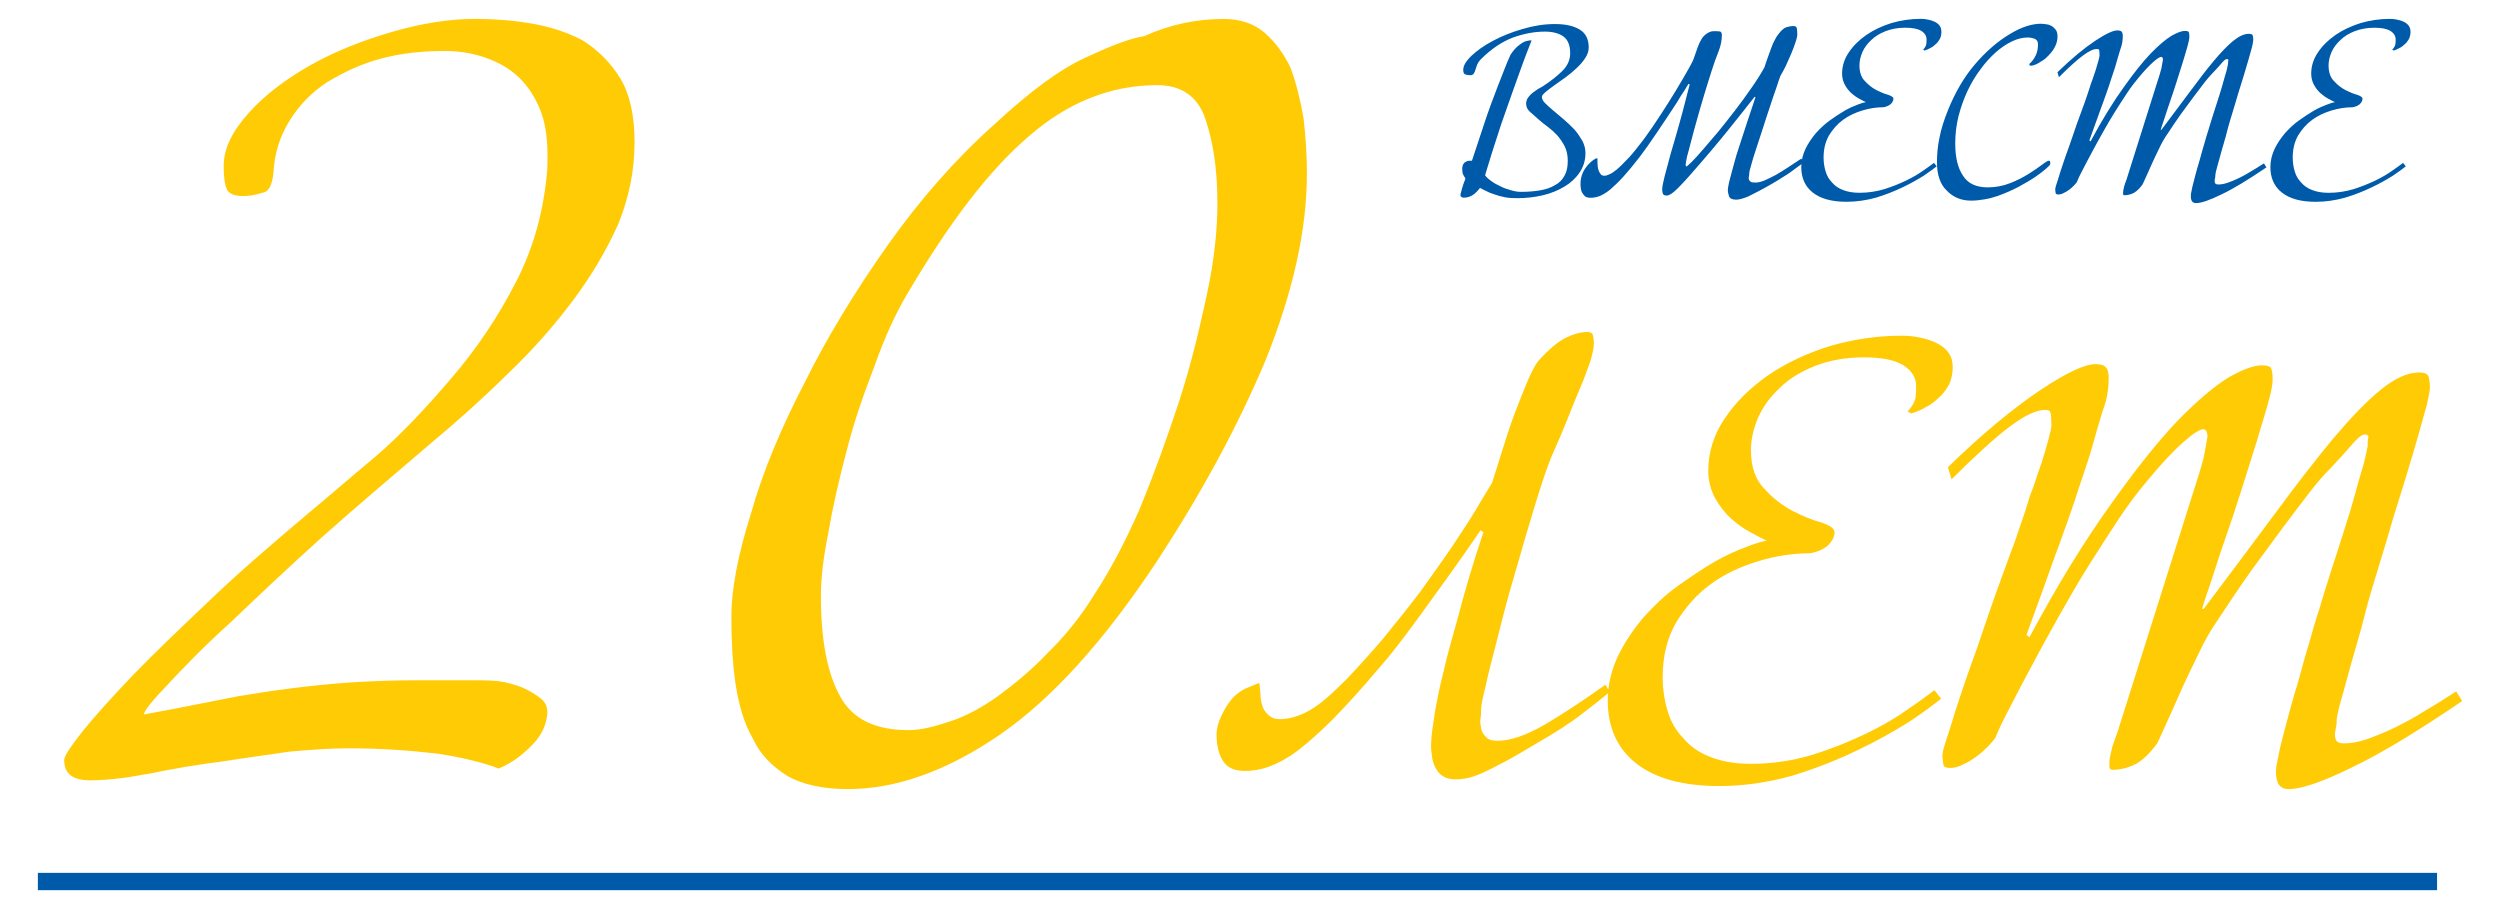
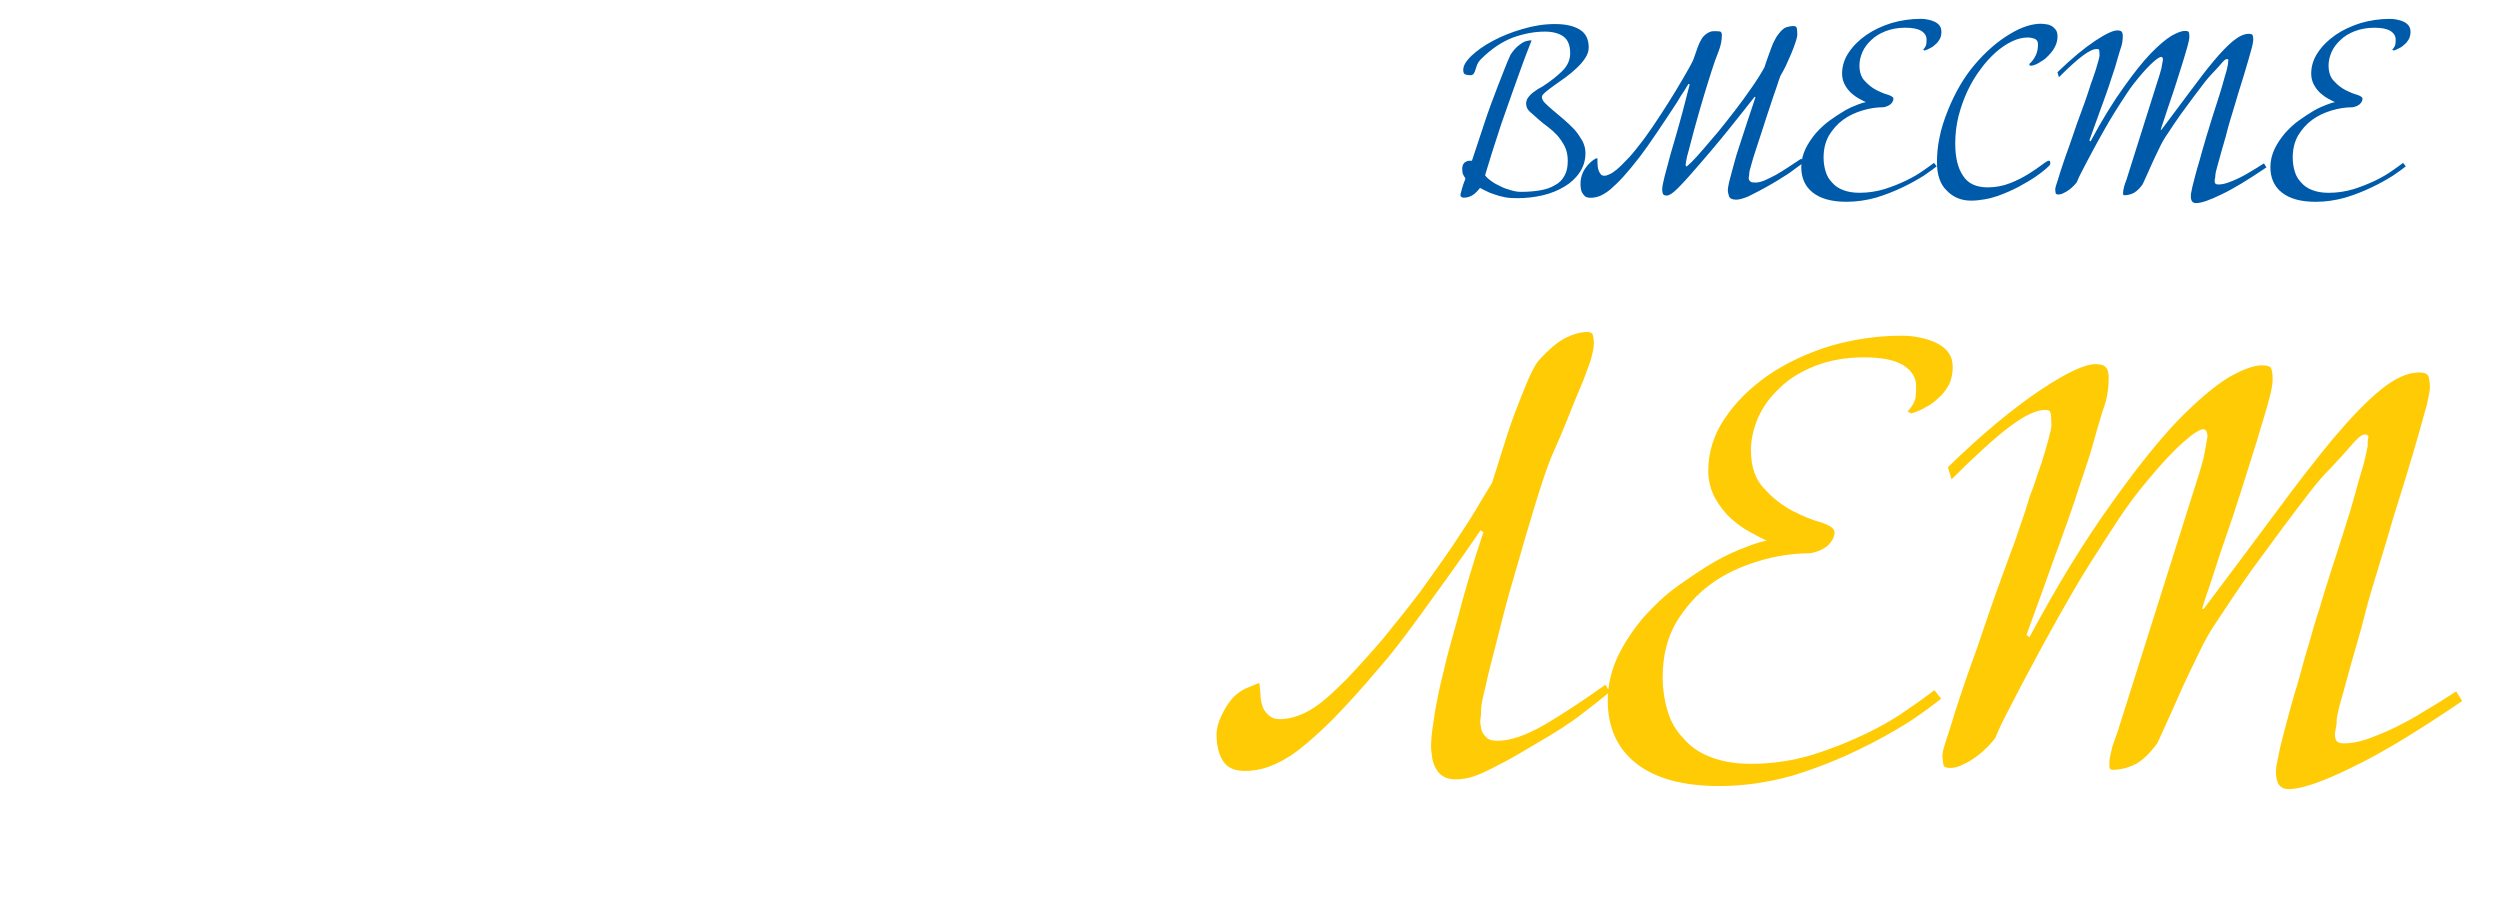
<svg xmlns="http://www.w3.org/2000/svg" xml:space="preserve" width="1.1in" height="0.4in" version="1.1" style="shape-rendering:geometricPrecision; text-rendering:geometricPrecision; image-rendering:optimizeQuality; fill-rule:evenodd; clip-rule:evenodd" viewBox="0 0 1099.99 399.99">
  <defs>
    <style type="text/css">
   
    .fil1 {fill:#005AAA;fill-rule:nonzero}
    .fil0 {fill:#FFCB04;fill-rule:nonzero}
   
  </style>
  </defs>
  <g id="Слой_x0020_1">
    <g id="_2772360207280">
-       <path class="fil0" d="M279.19 62.87c0,12.1 -2.42,23.93 -7.12,35.64 -5.24,11.7 -11.96,23 -20.03,33.78 -8.07,10.77 -17.47,21.54 -28.36,31.91 -10.89,10.78 -22.31,21.02 -34.14,30.86 -17.07,14.63 -33.2,28.19 -48.39,41.76 -15.19,13.69 -28.49,26.33 -39.78,37.1 -11.96,10.77 -20.97,20.21 -27.56,27.26 -7.12,7.45 -10.48,11.7 -10.48,13.17 13.31,-2.39 27.02,-5.19 41.26,-7.98 14.25,-2.39 30.91,-4.79 49.87,-6.12 9,-0.53 18.42,-0.93 28.36,-0.93 9.94,0 18.55,0 26.61,0 2.83,0 6.19,0 9.95,0.4 3.76,0.53 7.12,1.46 10.48,2.79 3.23,1.46 5.65,2.93 8.07,4.79 2.28,1.86 3.22,4.12 2.82,7.44 -0.54,4.26 -2.42,8.91 -6.72,13.17 -4.17,4.26 -9,7.98 -14.65,10.24 -5.65,-2.26 -14.65,-4.65 -26.61,-6.52 -12.23,-1.46 -25.54,-2.39 -39.25,-2.39 -7.12,0 -16.13,0.53 -26.07,1.46 -9.94,1.46 -20.03,2.8 -29.04,4.26 -10.89,1.33 -21.77,3.19 -33.6,5.59 -3.76,0.53 -7.53,1.46 -11.83,1.86 -4.3,0.53 -9,0.93 -13.31,0.93 -7.53,0 -11.43,-2.79 -11.43,-8.91 0,-1.86 2.96,-6.12 8.07,-12.63 5.24,-6.52 12.9,-15.03 22.31,-24.87 9.54,-9.84 20.83,-20.61 34.14,-33.25 12.77,-12.24 27.56,-24.87 43.15,-38.04 8.07,-6.65 17.61,-15.03 29.44,-24.87 11.42,-9.84 22.31,-21.54 33.2,-34.31 10.89,-12.63 20.43,-26.73 28.36,-42.16 8.06,-15.56 12.37,-31.92 13.85,-49.34 0.4,-9.84 0,-17.82 -2.42,-24.87 -2.28,-6.52 -5.65,-11.71 -9.94,-15.96 -4.3,-4.12 -9.41,-6.91 -15.19,-8.91 -5.65,-1.87 -11.29,-2.79 -17.47,-2.79 -9.95,0 -18.96,0.93 -27.96,3.32 -9.14,2.39 -16.67,6.12 -23.79,10.37 -7.12,4.65 -12.37,10.24 -16.53,16.89 -4.3,6.92 -6.72,14.5 -7.13,22.87 -0.54,5.19 -1.88,8.51 -4.84,8.91 -3.22,1.06 -6.05,1.46 -8.46,1.46 -3.77,0 -6.19,-0.93 -7.13,-2.79 -0.94,-1.86 -1.48,-5.19 -1.48,-10.37 0,-7.98 3.9,-15.43 11.02,-23.41 7.13,-7.98 16.53,-15.03 27.42,-21.15 10.89,-6.11 22.85,-10.77 35.62,-14.5 12.77,-3.72 25.13,-5.72 36.43,-5.72 8.06,0 16.13,0.54 24.73,2 8.06,1.33 15.59,3.72 22.72,7.45 6.72,4.25 12.37,9.84 16.67,16.89 4.17,7.05 6.18,16.36 6.18,28.2zm295.84 13.56c0,24.87 -6.18,52.13 -18.01,81.65 -12.37,29.53 -28.49,59.05 -47.85,88.7 -23.25,35.11 -46.1,60.51 -69.22,76.47 -23.26,15.96 -45.57,23.94 -66.94,23.94 -10.88,0 -19.89,-2 -26.48,-5.72 -6.72,-4.25 -11.96,-9.31 -15.19,-16.36 -3.9,-6.65 -6.19,-14.63 -7.66,-23.94 -1.35,-8.91 -1.88,-19.28 -1.88,-30.06 0,-11.7 2.82,-26.73 8.6,-45.08 5.11,-18.22 13.17,-37.5 23.66,-57.72 9.94,-20.08 22.31,-40.3 36.56,-60.5 14.25,-20.08 29.84,-37.9 47.31,-53.46 15.19,-14.09 28.49,-23.93 39.92,-29.12 10.88,-5.06 19.35,-8.38 25.54,-9.31 11.42,-5.19 23.25,-7.58 35.08,-7.58 7.12,0 13.3,2 18.01,6.12 4.84,4.25 8.6,9.44 11.43,15.56 2.42,6.52 4.3,14.09 5.65,22.07 0.94,7.85 1.48,16.36 1.48,24.33zm-39.38 12.63c0,-14.49 -1.88,-26.73 -5.24,-36.57 -3.22,-9.84 -10.35,-15.03 -21.24,-15.03 -20.43,0 -39.38,7.58 -56.45,22.47 -17.61,15.03 -35.08,38.03 -53.63,69.55 -5.24,8.91 -9.94,19.15 -14.24,31.39 -4.7,12.23 -9.01,24.34 -12.23,37.1 -3.36,12.63 -6.19,24.87 -8.07,36.04 -2.42,11.7 -3.36,21.15 -3.36,28.2 0,19.28 2.82,34.17 8.47,44.15 5.24,9.84 15.19,14.89 29.97,14.89 5.24,0 10.89,-1.33 18.01,-3.72 7.12,-2.26 14.24,-6.12 21.37,-11.17 6.99,-5.19 14.65,-11.31 21.78,-18.88 7.12,-6.92 14.25,-15.43 20.3,-25.27 7.13,-10.78 13.84,-23.41 20.43,-38.44 6.19,-15.03 11.83,-30.59 17.07,-46.54 5.24,-15.96 9,-31.79 12.37,-47.34 3.36,-15.43 4.7,-29.13 4.7,-40.83z" />
      <path class="fil0" d="M708.24 304.48c-3.5,2.94 -7.53,6.09 -12.39,9.78 -4.78,3.76 -11.78,8.27 -20.59,13.31 -4.87,2.93 -8.89,5.26 -12.31,7.14 -3.5,1.88 -6.77,3.46 -9.43,4.81 -2.66,1.28 -5.09,2.1 -6.99,2.63 -2.13,0.53 -4.25,0.75 -6.15,0.75 -2.43,0 -4.03,-0.53 -5.32,-1.28 -1.37,-0.83 -2.43,-1.88 -3.26,-3.46 -0.76,-1.35 -1.3,-2.63 -1.6,-4.51 -0.23,-1.88 -0.54,-3.46 -0.54,-5.04 0,-2.93 0.31,-6.39 1.07,-10.91 0.53,-4.21 1.37,-8.72 2.43,-13.76 1.07,-5.04 2.44,-10.08 3.73,-15.64 1.37,-5.34 2.96,-10.6 4.33,-15.64 3.19,-12.26 6.92,-24.97 11.48,-38.5l-1.29 -0.83c-1.59,2.41 -4.03,5.87 -7.52,10.9 -3.5,5.04 -7.53,10.61 -11.78,16.47 -4.33,6.09 -8.59,11.96 -13.15,18.05 -4.56,6.09 -8.59,11.13 -12.31,15.34 -7.83,9.33 -14.74,16.77 -20.37,22.56 -5.93,5.87 -11.02,10.38 -15.59,13.84 -4.56,3.38 -8.81,5.56 -12.31,6.84 -3.8,1.35 -7.3,1.88 -10.49,1.88 -4.56,0 -7.76,-1.35 -9.65,-4.21 -1.9,-2.93 -2.96,-6.69 -2.96,-11.73 0,-2.86 0.83,-5.57 2.2,-8.5 1.3,-2.63 2.66,-5.04 4.26,-6.85 1.37,-1.88 3.5,-3.46 5.93,-4.81 2.35,-1.06 4.56,-1.81 6.39,-2.63 0.3,1.35 0.3,2.94 0.53,4.74 0,1.88 0.3,3.76 0.83,5.34 0.54,1.58 1.37,2.93 2.66,3.98 1.37,1.35 2.96,1.88 5.09,1.88 2.66,0 5.4,-0.52 8.36,-1.65 2.89,-1.06 6.16,-2.86 9.65,-5.57 3.42,-2.63 7.22,-6.32 11.78,-10.83 4.25,-4.52 9.34,-10.08 15.28,-17 5.62,-6.92 11.24,-13.83 16.64,-20.98 5.09,-7.14 9.88,-13.76 14.22,-20.15 3.95,-6.09 7.75,-11.65 10.72,-16.69 2.89,-5.04 5.32,-8.8 6.69,-11.13 1.3,-3.98 2.66,-8.5 4.26,-13.54 1.59,-5.04 3.26,-10.38 5.09,-15.42 1.9,-5.04 3.8,-9.78 5.63,-14.29 1.9,-4.51 3.5,-7.97 5.39,-10.38 4.56,-5.04 8.59,-8.5 12.31,-10.3 3.5,-1.65 6.46,-2.41 8.9,-2.41 1.29,0 2.35,0.22 2.66,1.05 0.23,0.76 0.54,2.11 0.54,3.99 0,1.8 -0.54,4.51 -1.59,7.97 -1.37,3.69 -2.67,7.67 -4.56,11.89 -1.9,4.51 -3.8,9.02 -5.62,13.83 -1.91,4.74 -3.81,9.25 -5.63,13.24 -1.59,3.46 -3.5,8.5 -5.62,15.11 -2.2,6.62 -4.33,14.06 -6.76,22.04 -2.36,8.2 -4.79,16.47 -7.22,24.96 -2.43,8.5 -4.26,16.39 -6.16,23.61 -1.9,7.14 -3.5,13.54 -4.56,18.57 -1.37,5.26 -1.9,8.5 -1.9,9.78 0,1.06 0,2.41 -0.23,3.76 -0.3,1.58 0,3.16 0.23,4.51 0.3,1.58 1.06,2.86 2.2,3.91 0.76,1.13 2.66,1.65 5.09,1.65 5.63,0 12.54,-2.4 20.91,-7.22 8.06,-4.74 16.87,-10.6 26.52,-17.45l1.9 3.16zm150.95 -143.03c0,2.93 -0.53,5.34 -1.6,7.74 -1.37,2.33 -2.66,4.21 -4.56,5.79 -1.91,1.88 -3.73,3.23 -5.93,4.29 -2.13,1.28 -4.26,2.11 -6.16,2.63l-1.59 -0.83c1.9,-2.11 3.19,-4.21 3.5,-6.31 0.23,-1.88 0.23,-3.76 0.23,-5.04 0,-3.46 -1.82,-6.62 -5.63,-9.03 -4.03,-2.41 -9.65,-3.46 -17.41,-3.46 -8.06,0 -15.05,1.35 -21.2,3.69 -6.16,2.41 -11.48,5.56 -15.51,9.55 -4.33,3.99 -7.52,8.28 -9.65,13.01 -2.2,5.04 -3.27,9.85 -3.27,14.59 0,7.14 1.9,13.01 5.93,17 3.72,4.21 8.06,7.44 12.62,9.85 4.56,2.33 8.59,3.91 12.61,5.04 3.72,1.28 5.63,2.63 5.63,4.21 0,2.11 -1.06,3.99 -2.96,5.87 -2.13,1.81 -4.87,2.86 -7.75,3.39 -7.52,0 -15.05,1.13 -22.8,3.46 -7.83,2.41 -14.75,5.56 -20.91,10.08 -6.23,4.51 -11.32,10.38 -15.35,17 -3.95,6.92 -5.85,14.89 -5.85,23.91 0,5.27 0.76,10.31 2.13,14.81 1.37,4.81 3.72,8.8 6.99,12.19 2.97,3.46 6.99,6.39 12.09,8.27 4.79,1.88 10.72,2.93 17.63,2.93 9.43,0 18.24,-1.35 27.13,-3.98 8.59,-2.71 16.34,-5.87 23.56,-9.33 7.22,-3.46 13.45,-7.14 18.55,-10.83 5.09,-3.46 9.04,-6.39 11.47,-8.27l2.96 3.76c-2.96,2.33 -7.52,5.79 -13.91,10.07 -6.77,4.21 -14.22,8.5 -23.11,12.71 -8.81,4.21 -18.24,7.97 -28.65,11.13 -10.49,2.93 -21.2,4.51 -31.92,4.51 -16.34,0 -28.43,-3.46 -36.71,-10.07 -8.36,-6.62 -12.39,-15.94 -12.39,-27.6 0,-6.85 1.67,-13.54 4.56,-19.63 2.96,-6.09 6.76,-11.65 11.25,-16.99 4.56,-5.04 9.43,-9.78 15.05,-13.76 5.62,-3.98 11.02,-7.67 16.11,-10.6 5.09,-2.94 9.88,-5.04 14.22,-6.62 4.03,-1.66 6.92,-2.41 8.81,-2.7 -1.9,-0.76 -4.26,-2.11 -7.22,-3.69 -2.97,-1.58 -5.93,-3.69 -8.59,-6.09 -2.66,-2.41 -5.09,-5.57 -6.99,-9.02 -1.83,-3.46 -2.96,-7.44 -2.96,-11.96 0,-8.2 2.43,-15.94 7.3,-23.09 4.79,-7.14 11.25,-13.54 19.3,-19.1 7.76,-5.26 16.87,-9.55 27.06,-12.71 10.19,-2.93 20.67,-4.51 31.39,-4.51 2.66,0 5.32,0.23 8.06,0.83 2.66,0.53 5.09,1.28 7.22,2.33 2.13,1.05 4.03,2.41 5.32,4.28 1.37,1.8 1.9,3.98 1.9,6.32zm224.14 147.02c-19.53,13.24 -35.65,23.09 -48.49,29.18 -12.92,6.39 -22.27,9.55 -27.89,9.55 -2.43,0 -4.03,-1.06 -4.87,-3.16 -0.76,-2.18 -0.76,-4.29 -0.53,-6.69 0.3,-1.58 0.83,-4.21 1.59,-7.97 0.83,-3.39 1.9,-7.67 3.27,-12.71 1.29,-4.74 2.66,-10.07 4.56,-15.94 1.6,-5.79 3.19,-11.88 5.09,-17.97 1.29,-4.51 2.66,-9.55 4.56,-15.19 1.59,-5.56 3.42,-11.13 5.32,-17.22 1.9,-5.79 3.8,-11.66 5.63,-17.52 1.9,-5.79 3.5,-11.13 4.86,-16.17 1.29,-5.04 2.66,-9.25 3.72,-13.01 0.83,-3.46 1.37,-6.09 1.6,-7.37 0,-1.35 0,-2.71 0.3,-3.76 0.23,-0.76 -0.3,-1.35 -1.59,-1.35 -1.37,0 -3.27,1.65 -5.93,4.81 -2.96,3.46 -6.15,6.92 -9.65,10.6 -1.9,1.88 -4.79,5.04 -8.28,9.55 -3.5,4.51 -7.53,9.85 -12.09,15.94 -4.56,6.09 -9.12,12.48 -14.22,19.33 -5.09,7.22 -9.65,14.06 -14.21,20.98 -2.97,4.21 -5.93,9.25 -8.82,15.42 -2.96,6.09 -5.93,12.19 -8.36,17.75 -2.66,5.87 -4.79,10.9 -6.69,14.89 -1.9,4.21 -2.96,6.62 -3.19,6.84 -2.96,3.98 -5.93,6.92 -9.12,8.8 -3.5,1.8 -6.99,2.63 -10.49,2.63 -0.76,0 -1.3,-0.53 -1.3,-1.35 0,-1.28 0,-2.63 0.23,-3.98 0.3,-1.28 0.53,-2.86 1.06,-4.74 0.53,-1.88 1.37,-3.99 2.43,-6.92 0.83,-2.93 2.13,-6.62 3.5,-11.13l29.72 -94.15c1.9,-5.87 3.5,-10.91 4.56,-15.11 0.83,-4.29 1.37,-7.45 1.67,-9.33 0,-1.88 -0.61,-2.93 -1.67,-3.16 -1.59,0 -4.56,1.8 -8.81,5.57 -4.56,3.98 -9.96,9.78 -16.34,17.52 -3.8,4.52 -7.83,9.78 -12.08,16.17 -4.26,6.39 -8.59,13.24 -13.15,20.38 -4.56,7.22 -8.81,14.67 -13.15,22.33 -4.26,7.67 -8.28,14.81 -11.78,21.51 -3.73,6.84 -7,13.24 -9.88,18.8 -2.96,5.57 -5.17,10.08 -6.46,13.54 -0.84,1.06 -1.9,2.41 -3.19,3.69 -1.67,1.65 -3.27,3.23 -5.17,4.51 -1.82,1.35 -3.95,2.71 -5.85,3.46 -1.9,1.06 -3.8,1.58 -5.62,1.58 -1.9,0 -2.96,-0.52 -2.96,-1.28 -0.3,-0.82 -0.3,-2.18 -0.53,-3.98 0,-0.82 0.23,-2.41 0.83,-4.28 0.54,-1.81 1.29,-4.21 2.13,-6.62 0.76,-2.41 1.6,-5.04 2.35,-7.67 0.84,-2.63 1.67,-5.04 2.44,-7.44 2.13,-6.39 4.56,-13.54 7.52,-21.51 2.67,-7.97 5.4,-15.87 8.29,-24.14 2.96,-7.97 5.62,-15.64 8.36,-22.78 2.35,-7.15 4.56,-13.01 5.85,-17.52 0.31,-1.35 1.06,-3.46 2.43,-6.92 1.06,-3.16 2.13,-6.62 3.5,-10.3 1.07,-3.46 2.13,-6.92 2.96,-10.07 0.76,-2.94 1.29,-5.04 1.29,-5.87 0,-3.69 -0.22,-5.86 -0.53,-6.39 -0.23,-0.53 -1.06,-0.75 -2.35,-0.75 -3.8,0 -8.9,2.41 -15.59,7.44 -6.69,5.04 -15.05,12.71 -25.46,23.09l-1.59 -5.34c15.51,-15.12 29.19,-26.24 40.74,-33.99 11.55,-7.67 19.53,-11.35 24.09,-11.35 1.9,0 3.27,0.22 4.33,1.06 1.06,0.75 1.59,2.63 1.59,5.04 0,3.98 -0.53,7.44 -1.37,10.6 -1.06,3.16 -2.36,7.14 -3.72,11.96 -0.83,3.16 -1.9,6.84 -3.19,11.13 -1.37,4.52 -2.96,9.02 -4.56,13.76 -1.59,5.04 -3.27,10.07 -5.09,15.11 -1.9,5.04 -3.5,10.07 -5.4,14.89 -4.03,11.43 -8.28,23.09 -12.85,35.57l1.29 1.05c12.62,-23.61 24.7,-43.02 35.72,-58.35 10.94,-15.42 20.6,-27.6 29.49,-36.93 8.81,-9.02 16.34,-15.34 22.5,-19.1 6.16,-3.46 11.02,-5.27 14.44,-5.27 1.9,0 2.96,0.23 3.8,0.76 0.76,0.82 1.07,2.7 1.07,5.56 0,1.88 -0.53,5.04 -1.9,9.85 -1.29,5.04 -3.19,10.6 -5.09,17.22 -2.13,6.62 -4.26,13.84 -6.69,21.28 -2.44,7.67 -4.79,14.81 -7.22,21.73 -2.43,6.92 -4.33,13.01 -6.15,18.57 -1.9,5.56 -3.27,9.55 -4.03,12.18l0.76 0c11.33,-15.11 21.74,-28.95 31.17,-41.66 9.35,-12.71 17.94,-23.84 25.69,-33.17 7.83,-9.25 14.74,-16.47 20.9,-21.51 6.23,-5.04 11.86,-7.67 16.95,-7.67 2.35,0 3.72,0.53 4.26,1.88 0.3,1.28 0.54,2.93 0.54,4.74 0,1.35 -0.54,3.76 -1.3,7.45 -1.14,3.98 -2.43,8.5 -3.8,13.54 -1.59,5.34 -3.19,11.13 -5.09,17.22 -1.9,6.39 -4.03,12.79 -5.93,19.1 -1.82,6.39 -3.72,12.78 -5.62,18.87 -1.82,6.32 -3.72,11.96 -5.09,17 -0.76,2.63 -1.82,6.62 -3.19,12.18 -1.6,5.56 -3.19,11.13 -4.79,16.69 -1.67,5.87 -2.97,11.13 -4.33,15.65 -1.37,4.81 -1.9,7.74 -1.9,9.02 0,0.82 0,1.58 -0.23,2.63 -0.3,1.35 -0.53,2.4 -0.53,3.46 0,1.05 0.23,1.88 0.76,2.7 0.53,0.76 1.67,1.06 3.26,1.06 2.97,0 6.16,-0.53 10.19,-1.88 3.73,-1.35 7.76,-2.94 12.09,-5.04 4.26,-2.11 8.82,-4.51 13.38,-7.45 4.56,-2.63 9.12,-5.56 13.68,-8.5l2.66 4.29z" />
      <path class="fil1" d="M699.02 21.04c0,1.52 -0.56,3.02 -1.54,4.52 -0.96,1.53 -2.29,3.03 -3.8,4.43 -1.51,1.41 -3.15,2.81 -4.91,4.09 -1.85,1.29 -3.49,2.48 -5,3.55 -1.51,1.1 -2.84,2.08 -3.8,2.93 -0.99,0.86 -1.54,1.5 -1.54,2.05 0,0.86 0.43,1.83 1.42,2.78 0.99,0.97 2.19,2.07 3.58,3.24 1.42,1.19 2.96,2.48 4.6,3.88 1.61,1.4 3.24,2.93 4.66,4.43 1.42,1.61 2.5,3.24 3.49,4.94 0.99,1.83 1.42,3.67 1.42,5.5 0,3.12 -0.86,5.93 -2.5,8.4 -1.63,2.47 -3.92,4.64 -6.64,6.26 -2.84,1.71 -5.99,3.03 -9.6,3.88 -3.58,0.86 -7.41,1.28 -11.33,1.28 -1.94,0 -3.8,-0.09 -5.43,-0.43 -1.73,-0.31 -3.28,-0.77 -4.69,-1.29 -1.42,-0.43 -2.72,-0.98 -3.7,-1.53 -1.08,-0.52 -1.94,-0.94 -2.5,-1.28 -0.98,1.28 -2.06,2.39 -3.15,3.12 -1.2,0.76 -2.5,1.19 -3.92,1.19 -0.34,0 -0.65,-0.09 -0.99,-0.21 -0.31,-0.22 -0.55,-0.52 -0.55,-0.86 0,-0.43 0.12,-0.98 0.34,-1.62 0.12,-0.64 0.34,-1.28 0.56,-2.04 0.22,-0.76 0.43,-1.41 0.74,-2.17 0.22,-0.64 0.46,-1.16 0.56,-1.5 -0.34,-0.55 -0.65,-1.19 -0.99,-1.71 -0.31,-0.55 -0.43,-1.41 -0.43,-2.6 0,-0.97 0.22,-1.62 0.56,-2.17 0.31,-0.52 0.77,-0.85 1.3,-1.06 0.43,-0.22 0.87,-0.31 1.42,-0.31 0.43,0 0.77,0 0.99,0 1.85,-5.71 3.8,-11.42 5.65,-17.04 0.77,-2.35 1.64,-4.85 2.63,-7.55 0.98,-2.56 1.94,-5.16 2.93,-7.76 0.99,-2.57 1.98,-5.07 2.94,-7.54 0.99,-2.48 1.85,-4.74 2.84,-6.78 1.2,-1.83 2.41,-3.11 3.49,-4 1.08,-0.85 2.07,-1.49 2.93,-1.83 0.99,-0.31 1.98,-0.52 2.84,-0.43 -0.55,1.41 -1.3,3.24 -2.19,5.62 -0.96,2.47 -1.94,5.17 -3.02,8.19 -1.11,3.03 -2.19,6.14 -3.4,9.47 -1.2,3.36 -2.38,6.69 -3.49,9.93 -0.96,2.59 -1.85,5.37 -2.81,8.4 -0.99,3.12 -1.97,5.93 -2.75,8.52 -0.96,3.12 -1.85,6.14 -2.81,9.17 0.53,0.85 1.52,1.71 2.72,2.56 1.2,0.89 2.5,1.62 3.92,2.26 1.43,0.76 2.94,1.31 4.57,1.74 1.64,0.52 3.15,0.76 4.57,0.76 3.18,0 5.99,-0.24 8.49,-0.67 2.53,-0.43 4.6,-1.16 6.46,-2.26 1.85,-0.95 3.24,-2.35 4.22,-4.19 0.99,-1.74 1.43,-3.88 1.43,-6.48 0,-2.48 -0.44,-4.52 -1.3,-6.35 -0.98,-1.83 -2.07,-3.45 -3.28,-4.86 -1.3,-1.41 -2.62,-2.59 -4.04,-3.67 -1.42,-1.07 -2.72,-2.05 -3.8,-3.02 -1.76,-1.5 -3.15,-2.78 -4.26,-3.76 -1.08,-0.98 -1.64,-2.17 -1.64,-3.54 0,-0.98 0.34,-1.96 0.89,-2.72 0.53,-0.73 1.17,-1.41 1.95,-2.04 0.77,-0.52 1.51,-1.07 2.28,-1.62 0.77,-0.43 1.54,-0.85 2.07,-1.16 3.49,-2.26 6.42,-4.55 8.7,-6.81 2.29,-2.26 3.49,-4.83 3.49,-7.85 0,-3.36 -0.95,-5.83 -2.93,-7.33 -1.94,-1.4 -4.69,-2.17 -8.18,-2.17 -4.57,0 -9.23,0.89 -14.05,2.6 -4.78,1.83 -9.48,4.94 -14.04,9.46 -0.87,0.89 -1.42,1.74 -1.73,2.5 -0.34,0.86 -0.56,1.62 -0.77,2.27 -0.22,0.73 -0.44,1.28 -0.78,1.71 -0.31,0.43 -0.74,0.64 -1.51,0.64 -0.77,0 -1.52,-0.09 -2.07,-0.31 -0.65,-0.12 -0.99,-0.85 -0.99,-2.04 0,-1.83 1.2,-3.88 3.7,-6.26 2.41,-2.26 5.56,-4.52 9.48,-6.57 3.83,-2.05 8.18,-3.78 12.96,-5.16 4.69,-1.41 9.48,-2.17 14.17,-2.17 4.57,0 8.15,0.76 10.87,2.39 2.75,1.62 4.04,4.3 4.04,8.06zm94.66 50.43c-0.98,0.76 -1.98,1.41 -2.84,2.05 -0.99,0.76 -1.95,1.41 -2.94,2.17 -0.99,0.73 -2.19,1.5 -3.49,2.26 -1.3,0.85 -2.84,1.83 -4.57,2.81 -2.41,1.37 -4.48,2.57 -6.2,3.42 -1.76,0.98 -3.28,1.62 -4.48,2.29 -1.3,0.52 -2.38,0.86 -3.15,1.07 -0.78,0.21 -1.54,0.31 -2.07,0.31 -1.76,0 -2.84,-0.52 -3.18,-1.5 -0.31,-0.98 -0.52,-1.93 -0.52,-2.81 0,-0.64 0.22,-1.71 0.52,-3.24 0.34,-1.5 0.9,-3.33 1.42,-5.37 0.56,-2.05 1.11,-4.19 1.85,-6.69 0.78,-2.35 1.55,-4.73 2.29,-7.08 1.85,-5.62 3.83,-11.76 6.11,-18.45l-0.43 -0.09c-2.84,3.67 -6.54,8.28 -11.12,14 -4.57,5.71 -10.56,12.83 -18.09,21.35 -0.52,0.64 -1.3,1.41 -2.16,2.35 -0.87,0.98 -1.76,1.83 -2.63,2.72 -0.86,0.85 -1.72,1.62 -2.5,2.14 -0.86,0.55 -1.51,0.85 -2.07,0.85 -0.99,0 -1.51,-0.21 -1.73,-0.73 -0.22,-0.43 -0.34,-1.1 -0.34,-2.05 0,-0.85 0.34,-2.81 1.08,-5.71 0.77,-2.9 1.64,-6.26 2.72,-10.14 1.11,-3.76 2.32,-7.85 3.49,-12.07 1.2,-4.21 2.19,-7.97 3.06,-11.43l1.76 -6.78 -0.56 -0.21c-0.34,0.52 -0.87,1.5 -1.76,2.9 -0.96,1.41 -2.07,3.11 -3.24,5.16 -1.33,2.05 -2.75,4.22 -4.26,6.48 -1.51,2.26 -3.06,4.52 -4.48,6.69 -1.51,2.26 -2.93,4.31 -4.22,6.14 -1.43,1.93 -2.5,3.46 -3.4,4.65 -2.81,3.64 -5.31,6.66 -7.38,8.92 -2.19,2.38 -4.13,4.21 -5.77,5.62 -1.76,1.4 -3.27,2.26 -4.6,2.81 -1.39,0.52 -2.72,0.74 -3.92,0.74 -1.08,0 -1.94,-0.21 -2.5,-0.65 -0.52,-0.55 -0.96,-1.07 -1.3,-1.71 -0.34,-0.67 -0.43,-1.31 -0.56,-2.05 -0.09,-0.76 -0.09,-1.31 -0.09,-1.74 0,-2.6 0.74,-4.86 2.16,-6.91 1.42,-2.05 3.06,-3.45 4.69,-4.31l0.65 0.12c-0.09,0.74 -0.09,1.62 0,2.48 0,0.85 0.12,1.62 0.34,2.38 0.21,0.73 0.52,1.37 0.98,1.92 0.31,0.56 0.96,0.77 1.73,0.77 0.56,0 1.3,-0.21 2.19,-0.64 0.87,-0.34 1.95,-1.1 3.15,-2.05 1.2,-0.98 2.5,-2.29 4.14,-4 1.64,-1.61 3.49,-3.76 5.56,-6.48 1.85,-2.26 3.93,-5.16 6.21,-8.49 2.28,-3.36 4.57,-6.9 6.85,-10.48 2.28,-3.54 4.35,-7.09 6.33,-10.44 1.94,-3.33 3.49,-6.02 4.57,-8.28 0.56,-1.53 0.99,-2.72 1.3,-3.67 0.34,-0.89 0.56,-1.62 0.77,-2.17 0.22,-0.55 0.44,-1.07 0.65,-1.62 0.22,-0.43 0.56,-1.07 0.99,-1.83 0.56,-0.98 1.42,-1.83 2.41,-2.47 0.96,-0.64 1.94,-0.98 2.81,-0.98 1.2,0 2.19,0 2.84,0.12 0.56,0.09 0.87,0.65 0.87,1.62 0,2.35 -0.53,4.85 -1.52,7.33 -0.99,2.48 -2.07,5.37 -3.06,8.61 -1.08,3.33 -2.19,7 -3.37,10.87 -1.2,3.88 -2.19,7.55 -3.18,11 -0.96,3.54 -1.85,6.56 -2.5,9.26 -0.74,2.72 -1.21,4.43 -1.43,5.41 -0.09,0.21 -0.22,0.64 -0.31,1.19 -0.12,0.52 -0.22,1.16 -0.34,1.71 -0.09,0.64 -0.22,1.19 -0.22,1.62 0,0.55 0.12,0.76 0.34,0.76 0.22,0 0.96,-0.67 2.38,-2.04 1.33,-1.32 2.96,-3.15 4.91,-5.41 1.98,-2.26 4.14,-4.86 6.64,-7.76 2.41,-2.9 4.78,-6.02 7.32,-9.25 2.5,-3.24 4.88,-6.48 7.16,-9.81 2.31,-3.24 4.26,-6.36 5.89,-9.29 0.65,-1.93 1.2,-3.67 1.73,-5.04 0.56,-1.41 0.99,-2.72 1.42,-3.88 0.43,-1.2 0.86,-2.17 1.42,-3.15 0.43,-0.94 0.99,-1.83 1.76,-2.78 1.08,-1.41 2.16,-2.38 3.24,-2.81 1.11,-0.34 2.19,-0.55 3.27,-0.55 0.77,0 1.33,0.34 1.42,0.98 0.12,0.76 0.22,1.62 0.22,2.59 0,0.73 -0.22,1.93 -0.78,3.55 -0.52,1.61 -1.17,3.33 -1.94,5.16 -0.77,1.83 -1.64,3.67 -2.41,5.41 -0.86,1.71 -1.63,3.11 -2.28,4.19 -0.43,1.19 -1.08,2.93 -1.85,5.41 -0.87,2.47 -1.85,5.28 -2.81,8.28 -0.99,3.02 -2.07,6.14 -3.06,9.37 -1.08,3.24 -2.07,6.26 -2.93,8.95 -0.99,2.81 -1.63,5.17 -2.19,7.12 -0.56,1.92 -0.87,3.12 -0.87,3.45 0,0.43 0,0.86 -0.12,1.41 -0.09,0.52 -0.22,1.07 -0.09,1.5 0.09,0.43 0.31,0.76 0.74,1.07 0.34,0.34 1.11,0.43 2.19,0.43 1.08,0 2.41,-0.3 4.01,-0.94 1.55,-0.65 3.18,-1.53 5.04,-2.48 1.72,-0.98 3.58,-2.17 5.56,-3.45 1.85,-1.19 3.7,-2.48 5.56,-3.67l1.08 1.71zm60.54 -57.56c0,1.2 -0.21,2.17 -0.65,3.15 -0.56,0.94 -1.08,1.71 -1.85,2.35 -0.77,0.76 -1.51,1.32 -2.41,1.74 -0.87,0.52 -1.73,0.85 -2.5,1.07l-0.65 -0.33c0.77,-0.85 1.3,-1.71 1.42,-2.57 0.09,-0.76 0.09,-1.53 0.09,-2.05 0,-1.41 -0.74,-2.69 -2.29,-3.67 -1.63,-0.98 -3.92,-1.41 -7.07,-1.41 -3.28,0 -6.11,0.55 -8.61,1.5 -2.5,0.98 -4.67,2.26 -6.3,3.88 -1.76,1.62 -3.06,3.36 -3.92,5.28 -0.89,2.05 -1.33,4 -1.33,5.93 0,2.9 0.77,5.28 2.41,6.9 1.52,1.71 3.28,3.03 5.13,4 1.85,0.94 3.49,1.59 5.12,2.04 1.52,0.52 2.28,1.07 2.28,1.71 0,0.85 -0.43,1.62 -1.2,2.38 -0.86,0.74 -1.97,1.16 -3.15,1.37 -3.06,0 -6.11,0.46 -9.26,1.41 -3.18,0.98 -5.99,2.26 -8.49,4.09 -2.53,1.83 -4.6,4.22 -6.24,6.9 -1.6,2.81 -2.38,6.05 -2.38,9.72 0,2.14 0.31,4.19 0.87,6.02 0.56,1.96 1.51,3.57 2.84,4.95 1.2,1.41 2.84,2.6 4.91,3.36 1.94,0.76 4.35,1.19 7.16,1.19 3.83,0 7.41,-0.55 11.02,-1.62 3.49,-1.1 6.64,-2.38 9.57,-3.79 2.94,-1.41 5.46,-2.91 7.54,-4.4 2.07,-1.41 3.67,-2.6 4.66,-3.36l1.2 1.53c-1.2,0.94 -3.06,2.35 -5.65,4.09 -2.75,1.71 -5.78,3.45 -9.39,5.16 -3.58,1.71 -7.41,3.24 -11.64,4.52 -4.26,1.19 -8.61,1.83 -12.97,1.83 -6.64,0 -11.55,-1.41 -14.91,-4.09 -3.4,-2.69 -5.03,-6.48 -5.03,-11.21 0,-2.78 0.68,-5.5 1.85,-7.97 1.2,-2.48 2.75,-4.74 4.57,-6.91 1.85,-2.04 3.83,-3.97 6.11,-5.59 2.28,-1.62 4.48,-3.11 6.54,-4.3 2.07,-1.19 4.02,-2.05 5.78,-2.69 1.63,-0.67 2.81,-0.98 3.58,-1.1 -0.78,-0.3 -1.73,-0.86 -2.94,-1.5 -1.2,-0.64 -2.41,-1.5 -3.49,-2.47 -1.08,-0.98 -2.07,-2.26 -2.84,-3.67 -0.74,-1.41 -1.2,-3.02 -1.2,-4.85 0,-3.33 0.99,-6.48 2.96,-9.38 1.94,-2.91 4.57,-5.5 7.84,-7.76 3.15,-2.14 6.85,-3.88 10.99,-5.17 4.13,-1.19 8.39,-1.83 12.75,-1.83 1.08,0 2.16,0.09 3.28,0.34 1.08,0.21 2.07,0.52 2.93,0.94 0.86,0.43 1.63,0.98 2.16,1.74 0.56,0.74 0.77,1.62 0.77,2.56zm51.07 2.17c0,2.91 -1.3,5.59 -3.92,8.31 -0.31,0.31 -0.74,0.73 -1.3,1.28 -0.65,0.55 -1.3,0.98 -2.07,1.41 -0.77,0.52 -1.51,0.98 -2.28,1.28 -0.77,0.34 -1.51,0.55 -2.19,0.55 -0.43,0 -0.65,-0.21 -0.65,-0.77 1.2,-0.98 2.07,-2.26 2.84,-3.76 0.65,-1.4 0.99,-3.02 0.99,-4.86 0,-1.19 -0.43,-1.95 -1.33,-2.38 -0.96,-0.43 -2.07,-0.64 -3.24,-0.64 -2.19,0 -4.48,0.55 -6.89,1.71 -2.5,1.19 -4.87,2.81 -7.19,4.86 -2.38,2.17 -4.67,4.64 -6.73,7.54 -2.19,2.9 -4.05,6.05 -5.68,9.5 -1.64,3.54 -2.93,7.21 -3.93,11.09 -0.96,3.88 -1.42,7.88 -1.42,11.97 0,6.02 1.11,10.75 3.4,14.11 2.16,3.45 5.77,5.16 10.9,5.16 3.46,0 6.73,-0.64 9.79,-1.83 3.06,-1.19 5.77,-2.59 8.18,-4.09 2.28,-1.4 4.23,-2.81 5.87,-4 1.54,-1.16 2.5,-1.81 3.06,-1.81 0.56,0 0.77,0.52 0.56,1.59 -0.13,0.33 -0.68,0.98 -1.85,1.95 -1.2,1.07 -2.75,2.26 -4.81,3.67 -2.07,1.41 -4.57,2.81 -7.29,4.31 -2.84,1.5 -5.87,2.81 -9.14,4 -1.85,0.64 -3.83,1.16 -5.89,1.5 -2.07,0.34 -3.92,0.55 -5.78,0.55 -4.23,0 -7.84,-1.41 -10.65,-4.34 -2.96,-2.78 -4.39,-6.99 -4.39,-12.49 0,-3.67 0.34,-7.33 1.11,-10.88 0.65,-3.57 1.94,-7.67 3.8,-12.28 3.15,-7.76 7.07,-14.45 11.76,-19.94 4.69,-5.5 9.81,-10.02 15.37,-13.35 2.5,-1.53 5,-2.72 7.29,-3.45 2.29,-0.76 4.48,-1.1 6.33,-1.1 0.87,0 1.73,0.12 2.59,0.25 0.87,0.09 1.64,0.43 2.41,0.85 0.65,0.43 1.2,0.98 1.73,1.71 0.44,0.76 0.65,1.62 0.65,2.81zm91.94 57.56c-7.94,5.38 -14.48,9.38 -19.7,11.85 -5.25,2.6 -9.05,3.88 -11.33,3.88 -0.99,0 -1.64,-0.43 -1.98,-1.28 -0.31,-0.89 -0.31,-1.74 -0.22,-2.72 0.12,-0.64 0.34,-1.71 0.65,-3.24 0.34,-1.37 0.78,-3.11 1.33,-5.16 0.53,-1.93 1.08,-4.09 1.85,-6.48 0.65,-2.35 1.3,-4.83 2.07,-7.3 0.52,-1.83 1.08,-3.88 1.85,-6.17 0.65,-2.26 1.39,-4.52 2.16,-7 0.77,-2.35 1.54,-4.74 2.28,-7.12 0.77,-2.35 1.42,-4.52 1.98,-6.57 0.53,-2.05 1.08,-3.76 1.52,-5.28 0.34,-1.41 0.56,-2.47 0.65,-3 0,-0.55 0,-1.1 0.12,-1.52 0.09,-0.31 -0.12,-0.56 -0.65,-0.56 -0.56,0 -1.33,0.68 -2.41,1.96 -1.21,1.41 -2.5,2.81 -3.93,4.31 -0.77,0.77 -1.94,2.05 -3.37,3.88 -1.42,1.83 -3.06,4 -4.91,6.48 -1.85,2.48 -3.71,5.07 -5.78,7.85 -2.07,2.93 -3.92,5.71 -5.77,8.52 -1.21,1.71 -2.41,3.76 -3.58,6.26 -1.2,2.48 -2.41,4.95 -3.4,7.21 -1.08,2.38 -1.94,4.43 -2.72,6.05 -0.77,1.71 -1.2,2.69 -1.3,2.78 -1.2,1.62 -2.41,2.81 -3.7,3.57 -1.42,0.74 -2.84,1.07 -4.26,1.07 -0.31,0 -0.53,-0.21 -0.53,-0.55 0,-0.52 0,-1.07 0.09,-1.62 0.13,-0.52 0.22,-1.16 0.44,-1.93 0.21,-0.76 0.55,-1.62 0.99,-2.81 0.34,-1.19 0.86,-2.69 1.42,-4.52l12.07 -38.25c0.77,-2.38 1.42,-4.43 1.85,-6.14 0.34,-1.74 0.56,-3.02 0.68,-3.79 0,-0.76 -0.25,-1.19 -0.68,-1.28 -0.65,0 -1.85,0.73 -3.58,2.26 -1.85,1.62 -4.04,3.97 -6.64,7.12 -1.54,1.83 -3.18,3.97 -4.91,6.57 -1.73,2.59 -3.49,5.37 -5.34,8.28 -1.85,2.93 -3.58,5.96 -5.34,9.07 -1.73,3.12 -3.37,6.02 -4.79,8.74 -1.51,2.78 -2.84,5.37 -4.01,7.63 -1.2,2.26 -2.1,4.09 -2.63,5.5 -0.34,0.43 -0.77,0.98 -1.3,1.5 -0.68,0.67 -1.33,1.31 -2.1,1.83 -0.74,0.55 -1.6,1.1 -2.37,1.41 -0.77,0.43 -1.54,0.64 -2.29,0.64 -0.77,0 -1.2,-0.22 -1.2,-0.52 -0.13,-0.34 -0.13,-0.89 -0.22,-1.62 0,-0.34 0.09,-0.98 0.34,-1.74 0.22,-0.73 0.53,-1.71 0.87,-2.69 0.31,-0.98 0.65,-2.05 0.96,-3.12 0.34,-1.07 0.68,-2.05 0.99,-3.02 0.86,-2.6 1.85,-5.5 3.06,-8.74 1.08,-3.24 2.19,-6.44 3.37,-9.8 1.2,-3.24 2.28,-6.35 3.39,-9.26 0.96,-2.9 1.85,-5.28 2.38,-7.12 0.13,-0.55 0.43,-1.4 0.99,-2.81 0.43,-1.28 0.87,-2.69 1.42,-4.18 0.43,-1.41 0.86,-2.81 1.2,-4.09 0.31,-1.19 0.52,-2.05 0.52,-2.38 0,-1.5 -0.09,-2.38 -0.22,-2.6 -0.09,-0.22 -0.43,-0.31 -0.96,-0.31 -1.54,0 -3.61,0.98 -6.33,3.03 -2.72,2.05 -6.11,5.16 -10.35,9.37l-0.65 -2.17c6.3,-6.14 11.85,-10.66 16.55,-13.81 4.7,-3.11 7.93,-4.61 9.79,-4.61 0.77,0 1.33,0.09 1.76,0.43 0.43,0.31 0.65,1.07 0.65,2.05 0,1.62 -0.22,3.03 -0.56,4.31 -0.43,1.28 -0.96,2.91 -1.52,4.86 -0.34,1.28 -0.77,2.78 -1.3,4.52 -0.56,1.83 -1.2,3.67 -1.85,5.59 -0.65,2.05 -1.33,4.09 -2.07,6.14 -0.77,2.05 -1.42,4.09 -2.19,6.05 -1.64,4.64 -3.36,9.38 -5.22,14.45l0.53 0.43c5.12,-9.59 10.03,-17.47 14.51,-23.71 4.44,-6.26 8.36,-11.21 11.98,-15 3.58,-3.67 6.64,-6.23 9.14,-7.76 2.5,-1.4 4.48,-2.14 5.87,-2.14 0.77,0 1.2,0.09 1.55,0.3 0.31,0.34 0.43,1.1 0.43,2.26 0,0.76 -0.22,2.05 -0.77,4 -0.52,2.05 -1.3,4.31 -2.07,7 -0.87,2.69 -1.73,5.62 -2.72,8.65 -0.99,3.12 -1.94,6.02 -2.93,8.83 -0.99,2.81 -1.76,5.28 -2.5,7.54 -0.77,2.26 -1.33,3.88 -1.63,4.95l0.31 0c4.6,-6.14 8.83,-11.76 12.66,-16.93 3.8,-5.16 7.29,-9.69 10.44,-13.47 3.18,-3.76 5.99,-6.69 8.49,-8.74 2.53,-2.05 4.82,-3.11 6.89,-3.11 0.96,0 1.52,0.22 1.73,0.76 0.12,0.52 0.21,1.19 0.21,1.93 0,0.55 -0.21,1.53 -0.52,3.02 -0.46,1.62 -0.99,3.45 -1.54,5.5 -0.65,2.17 -1.3,4.52 -2.07,7 -0.77,2.59 -1.63,5.19 -2.41,7.76 -0.74,2.59 -1.51,5.19 -2.29,7.66 -0.74,2.57 -1.51,4.86 -2.07,6.91 -0.31,1.07 -0.74,2.69 -1.3,4.94 -0.65,2.26 -1.3,4.52 -1.95,6.78 -0.68,2.38 -1.2,4.52 -1.76,6.35 -0.56,1.95 -0.78,3.15 -0.78,3.67 0,0.33 0,0.64 -0.09,1.07 -0.12,0.55 -0.22,0.98 -0.22,1.41 0,0.43 0.09,0.76 0.31,1.1 0.22,0.31 0.68,0.43 1.33,0.43 1.2,0 2.5,-0.22 4.14,-0.77 1.51,-0.55 3.15,-1.19 4.91,-2.05 1.73,-0.85 3.59,-1.83 5.44,-3.02 1.85,-1.07 3.7,-2.26 5.56,-3.45l1.08 1.74zm63.39 -59.72c0,1.2 -0.22,2.17 -0.65,3.15 -0.56,0.94 -1.08,1.71 -1.85,2.35 -0.78,0.76 -1.51,1.32 -2.41,1.74 -0.87,0.52 -1.73,0.85 -2.5,1.07l-0.65 -0.33c0.77,-0.85 1.3,-1.71 1.42,-2.57 0.09,-0.76 0.09,-1.53 0.09,-2.05 0,-1.41 -0.74,-2.69 -2.28,-3.67 -1.64,-0.98 -3.92,-1.41 -7.07,-1.41 -3.27,0 -6.11,0.55 -8.61,1.5 -2.5,0.98 -4.66,2.26 -6.3,3.88 -1.76,1.62 -3.06,3.36 -3.92,5.28 -0.89,2.05 -1.33,4 -1.33,5.93 0,2.9 0.77,5.28 2.41,6.9 1.52,1.71 3.28,3.03 5.13,4 1.85,0.94 3.49,1.59 5.12,2.04 1.52,0.52 2.28,1.07 2.28,1.71 0,0.85 -0.43,1.62 -1.2,2.38 -0.86,0.74 -1.98,1.16 -3.15,1.37 -3.06,0 -6.11,0.46 -9.26,1.41 -3.18,0.98 -5.99,2.26 -8.49,4.09 -2.53,1.83 -4.6,4.22 -6.24,6.9 -1.6,2.81 -2.37,6.05 -2.37,9.72 0,2.14 0.31,4.19 0.86,6.02 0.56,1.96 1.51,3.57 2.84,4.95 1.2,1.41 2.84,2.6 4.91,3.36 1.94,0.76 4.35,1.19 7.16,1.19 3.83,0 7.41,-0.55 11.02,-1.62 3.49,-1.1 6.64,-2.38 9.57,-3.79 2.94,-1.41 5.47,-2.91 7.54,-4.4 2.07,-1.41 3.67,-2.6 4.66,-3.36l1.2 1.53c-1.2,0.94 -3.06,2.35 -5.65,4.09 -2.75,1.71 -5.77,3.45 -9.39,5.16 -3.58,1.71 -7.41,3.24 -11.64,4.52 -4.26,1.19 -8.61,1.83 -12.97,1.83 -6.64,0 -11.55,-1.41 -14.91,-4.09 -3.39,-2.69 -5.03,-6.48 -5.03,-11.21 0,-2.78 0.68,-5.5 1.85,-7.97 1.2,-2.48 2.75,-4.74 4.57,-6.91 1.85,-2.04 3.83,-3.97 6.11,-5.59 2.29,-1.62 4.48,-3.11 6.54,-4.3 2.07,-1.19 4.02,-2.05 5.78,-2.69 1.64,-0.67 2.81,-0.98 3.58,-1.1 -0.77,-0.3 -1.73,-0.86 -2.94,-1.5 -1.2,-0.64 -2.41,-1.5 -3.49,-2.47 -1.08,-0.98 -2.07,-2.26 -2.84,-3.67 -0.74,-1.41 -1.2,-3.02 -1.2,-4.85 0,-3.33 0.98,-6.48 2.96,-9.38 1.94,-2.91 4.57,-5.5 7.84,-7.76 3.15,-2.14 6.85,-3.88 10.99,-5.17 4.13,-1.19 8.4,-1.83 12.75,-1.83 1.08,0 2.17,0.09 3.28,0.34 1.08,0.21 2.07,0.52 2.93,0.94 0.86,0.43 1.63,0.98 2.16,1.74 0.56,0.74 0.78,1.62 0.78,2.56z" />
-       <polygon class="fil1" points="16.66,384.05 16.66,391.67 1072.3,391.67 1072.3,384.05 " />
    </g>
  </g>
</svg>